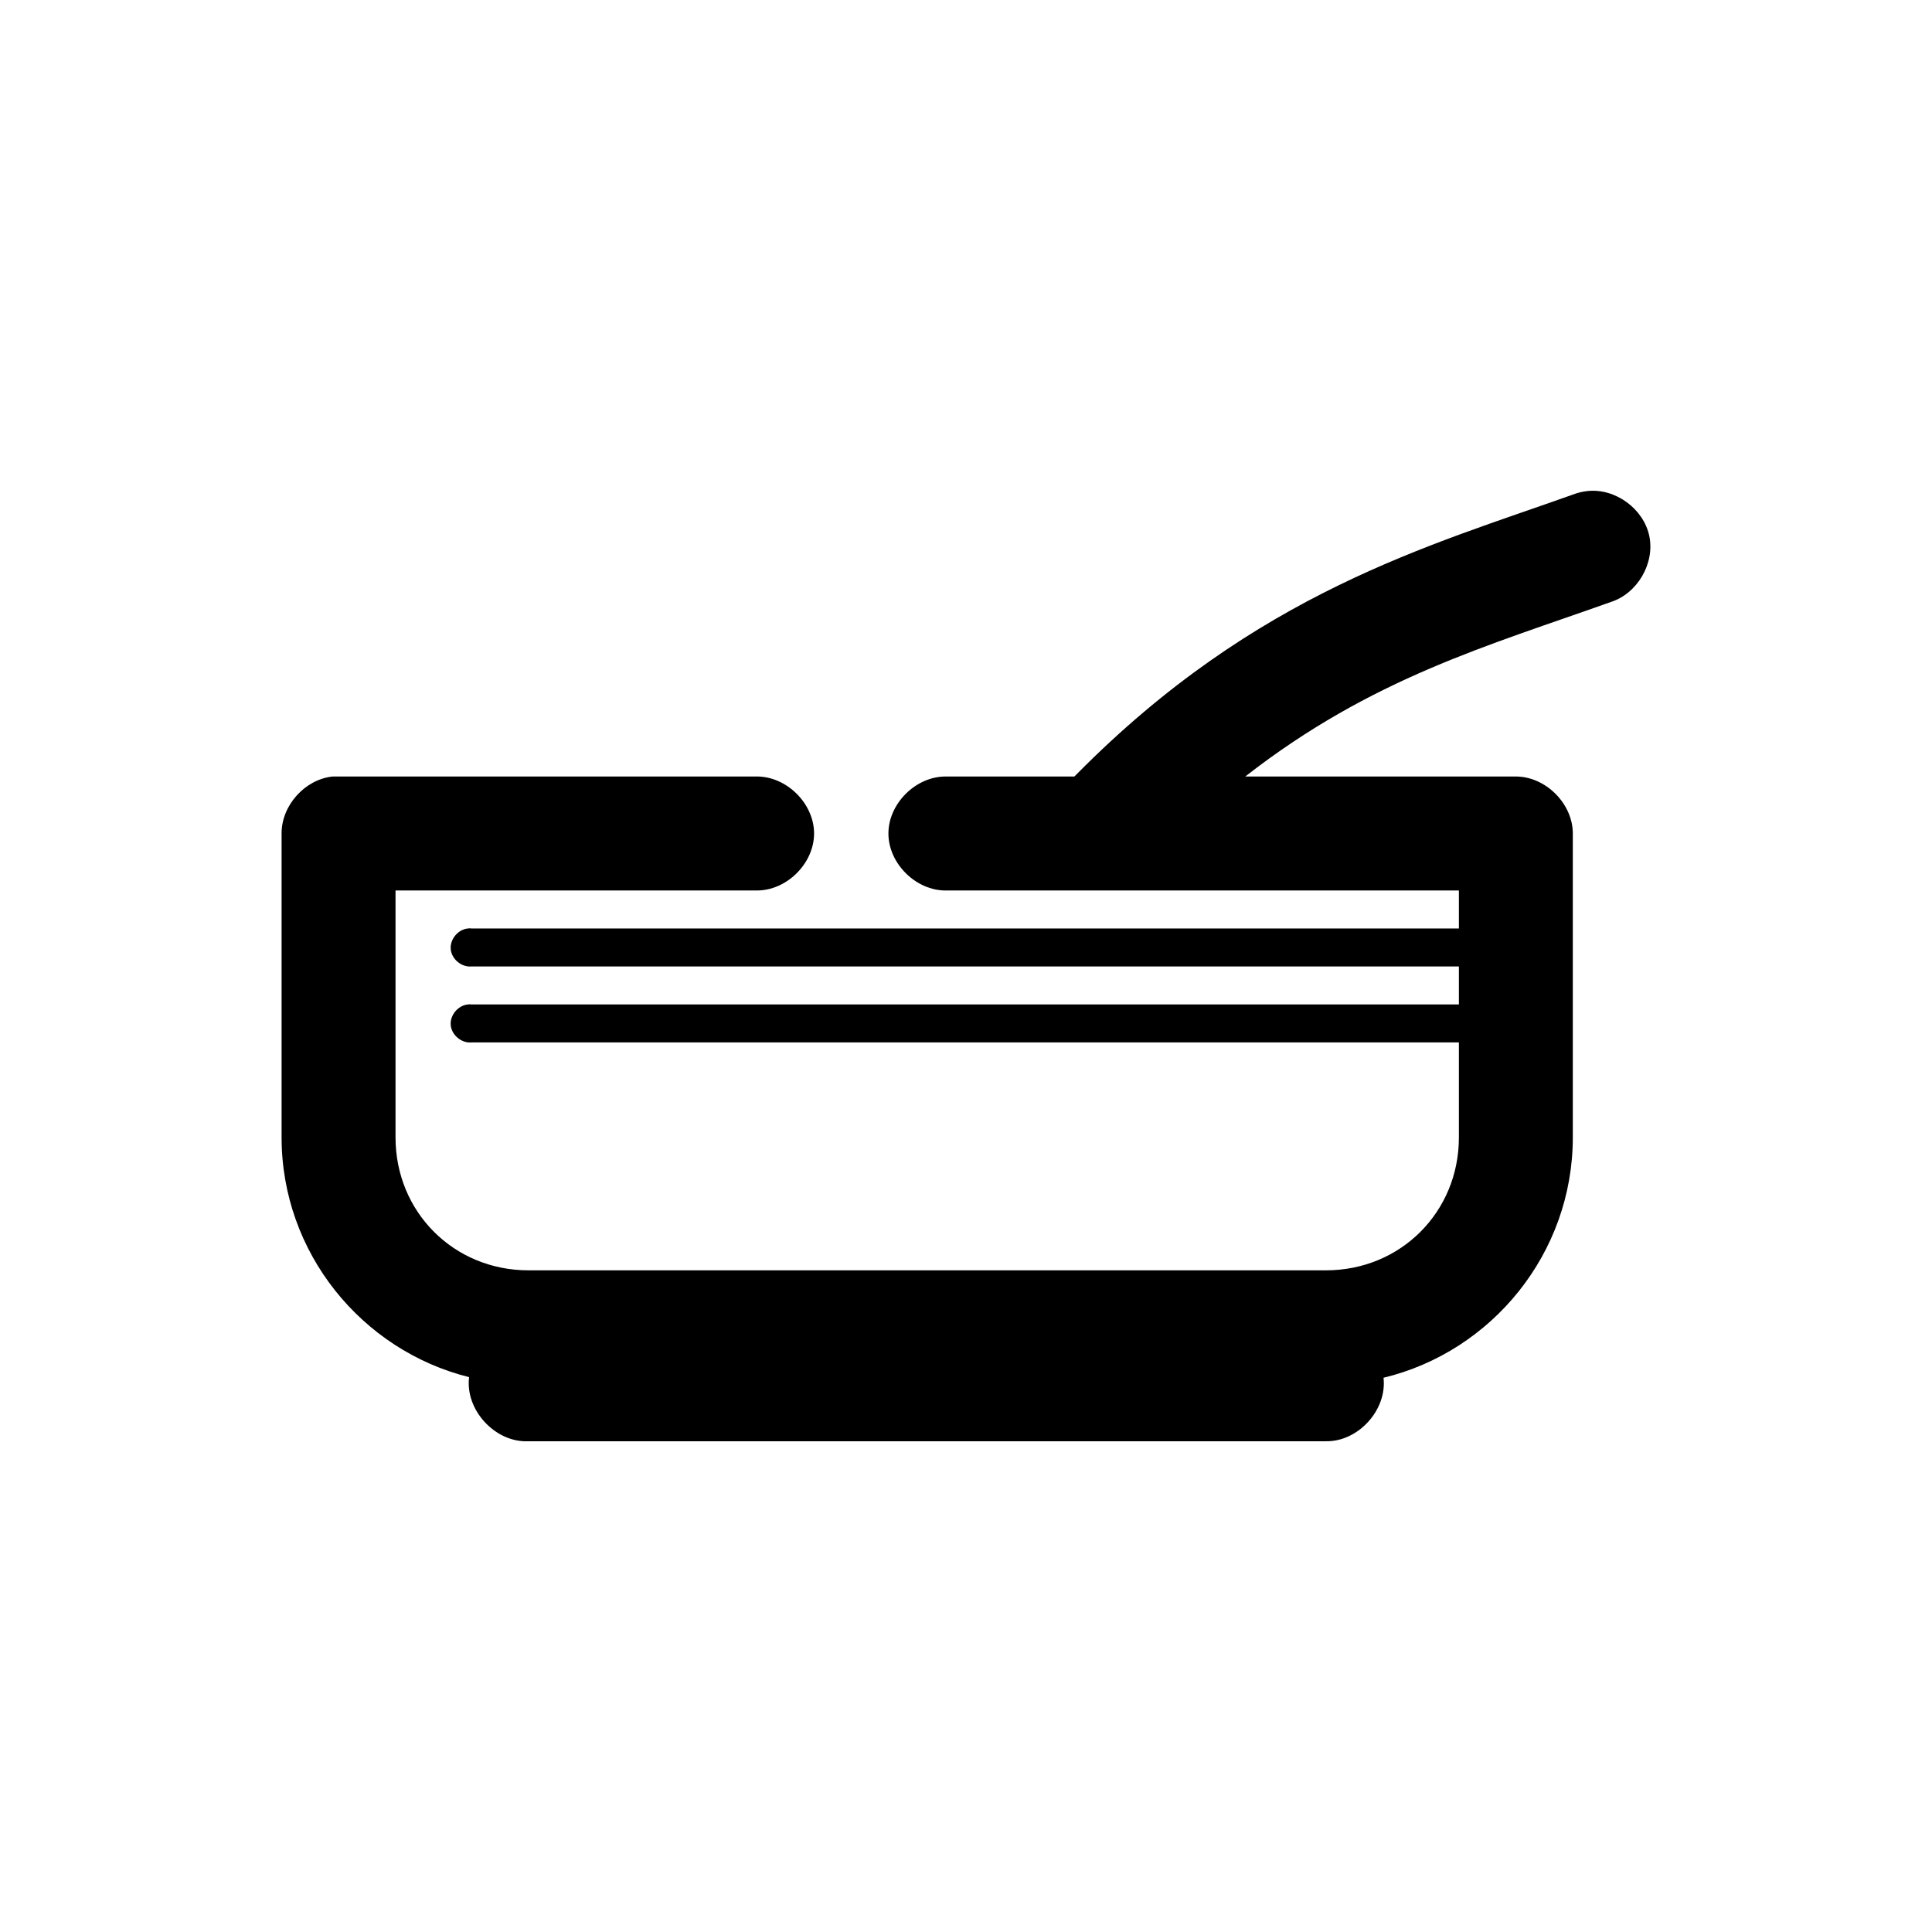
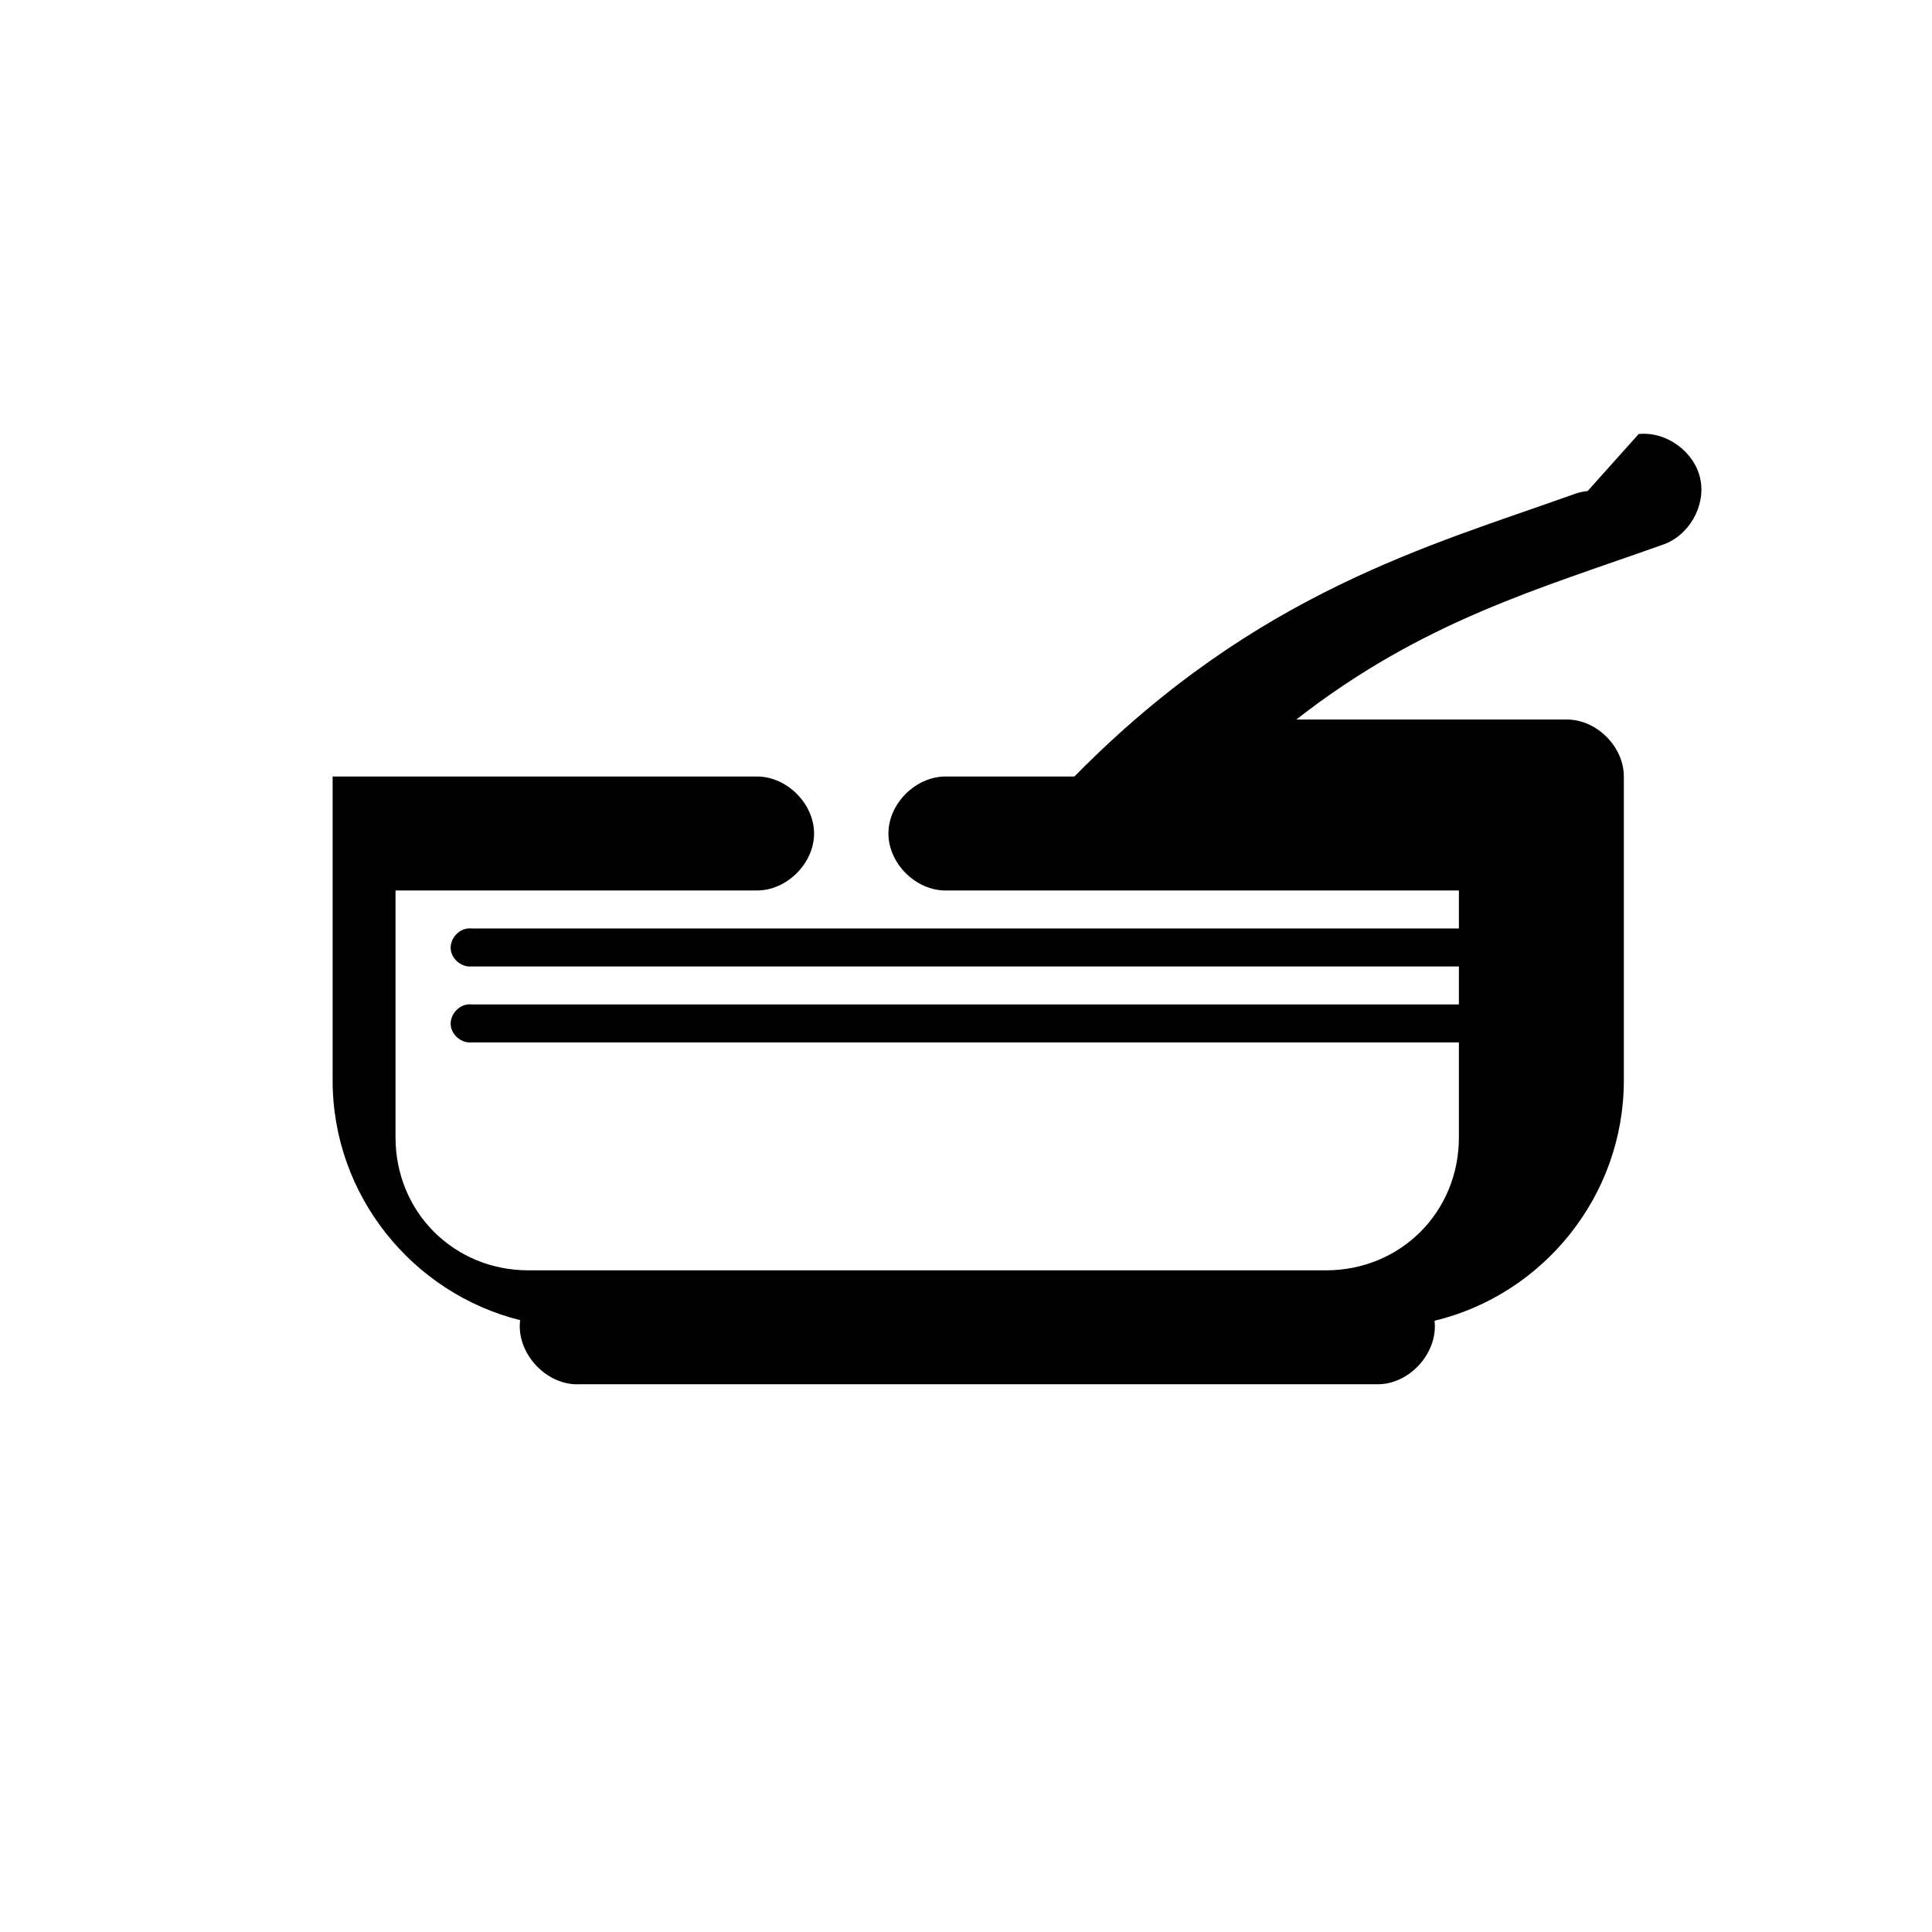
<svg xmlns="http://www.w3.org/2000/svg" fill="#000000" width="800px" height="800px" version="1.1" viewBox="144 144 512 512">
-   <path d="m564.74 274.13c-1.344 0.137-2.672 0.453-3.93 0.945-37.988 13.562-83.848 25.922-131.46 74.082-0.215 0.203-0.426 0.414-0.629 0.629h-33.969c-7.977-0.113-15.312 7.121-15.312 15.102 0 7.977 7.336 15.211 15.312 15.102h135.87v10.066h-261.67c-0.312-0.051-0.629-0.051-0.945 0-2.637 0.246-4.809 2.871-4.559 5.504 0.246 2.637 2.867 4.809 5.504 4.562h261.67v10.066h-261.67c-0.312-0.051-0.629-0.051-0.945 0-2.637 0.246-4.809 2.871-4.559 5.504 0.246 2.637 2.867 4.809 5.504 4.562h261.67v25.168c0 19.781-15.449 35.23-35.227 35.23h-211.35c-19.777 0-35.227-15.453-35.227-35.23v-65.434h95.609c7.977 0.113 15.312-7.121 15.312-15.102 0-7.977-7.336-15.211-15.312-15.102h-112.28c-7.367 0.773-13.562 7.691-13.523 15.102v80.531c0 30.566 21.246 56.453 49.691 63.543-1.094 8.719 6.949 17.41 15.727 16.988h211.35c8.566 0.145 16.234-8.316 15.254-16.828 28.695-6.914 50.164-32.957 50.164-63.703v-80.531c0-7.906-7.191-15.098-15.098-15.102h-71.707c33.523-26.145 64.48-34.68 96.867-46.242 7.047-2.238 11.719-10.238 10.211-17.477-1.508-7.238-8.992-12.703-16.344-11.938z" />
+   <path d="m564.74 274.13c-1.344 0.137-2.672 0.453-3.93 0.945-37.988 13.562-83.848 25.922-131.46 74.082-0.215 0.203-0.426 0.414-0.629 0.629h-33.969c-7.977-0.113-15.312 7.121-15.312 15.102 0 7.977 7.336 15.211 15.312 15.102h135.87v10.066h-261.67c-0.312-0.051-0.629-0.051-0.945 0-2.637 0.246-4.809 2.871-4.559 5.504 0.246 2.637 2.867 4.809 5.504 4.562h261.67v10.066h-261.67c-0.312-0.051-0.629-0.051-0.945 0-2.637 0.246-4.809 2.871-4.559 5.504 0.246 2.637 2.867 4.809 5.504 4.562h261.67v25.168c0 19.781-15.449 35.23-35.227 35.23h-211.35c-19.777 0-35.227-15.453-35.227-35.23v-65.434h95.609c7.977 0.113 15.312-7.121 15.312-15.102 0-7.977-7.336-15.211-15.312-15.102h-112.28v80.531c0 30.566 21.246 56.453 49.691 63.543-1.094 8.719 6.949 17.41 15.727 16.988h211.35c8.566 0.145 16.234-8.316 15.254-16.828 28.695-6.914 50.164-32.957 50.164-63.703v-80.531c0-7.906-7.191-15.098-15.098-15.102h-71.707c33.523-26.145 64.48-34.68 96.867-46.242 7.047-2.238 11.719-10.238 10.211-17.477-1.508-7.238-8.992-12.703-16.344-11.938z" />
</svg>